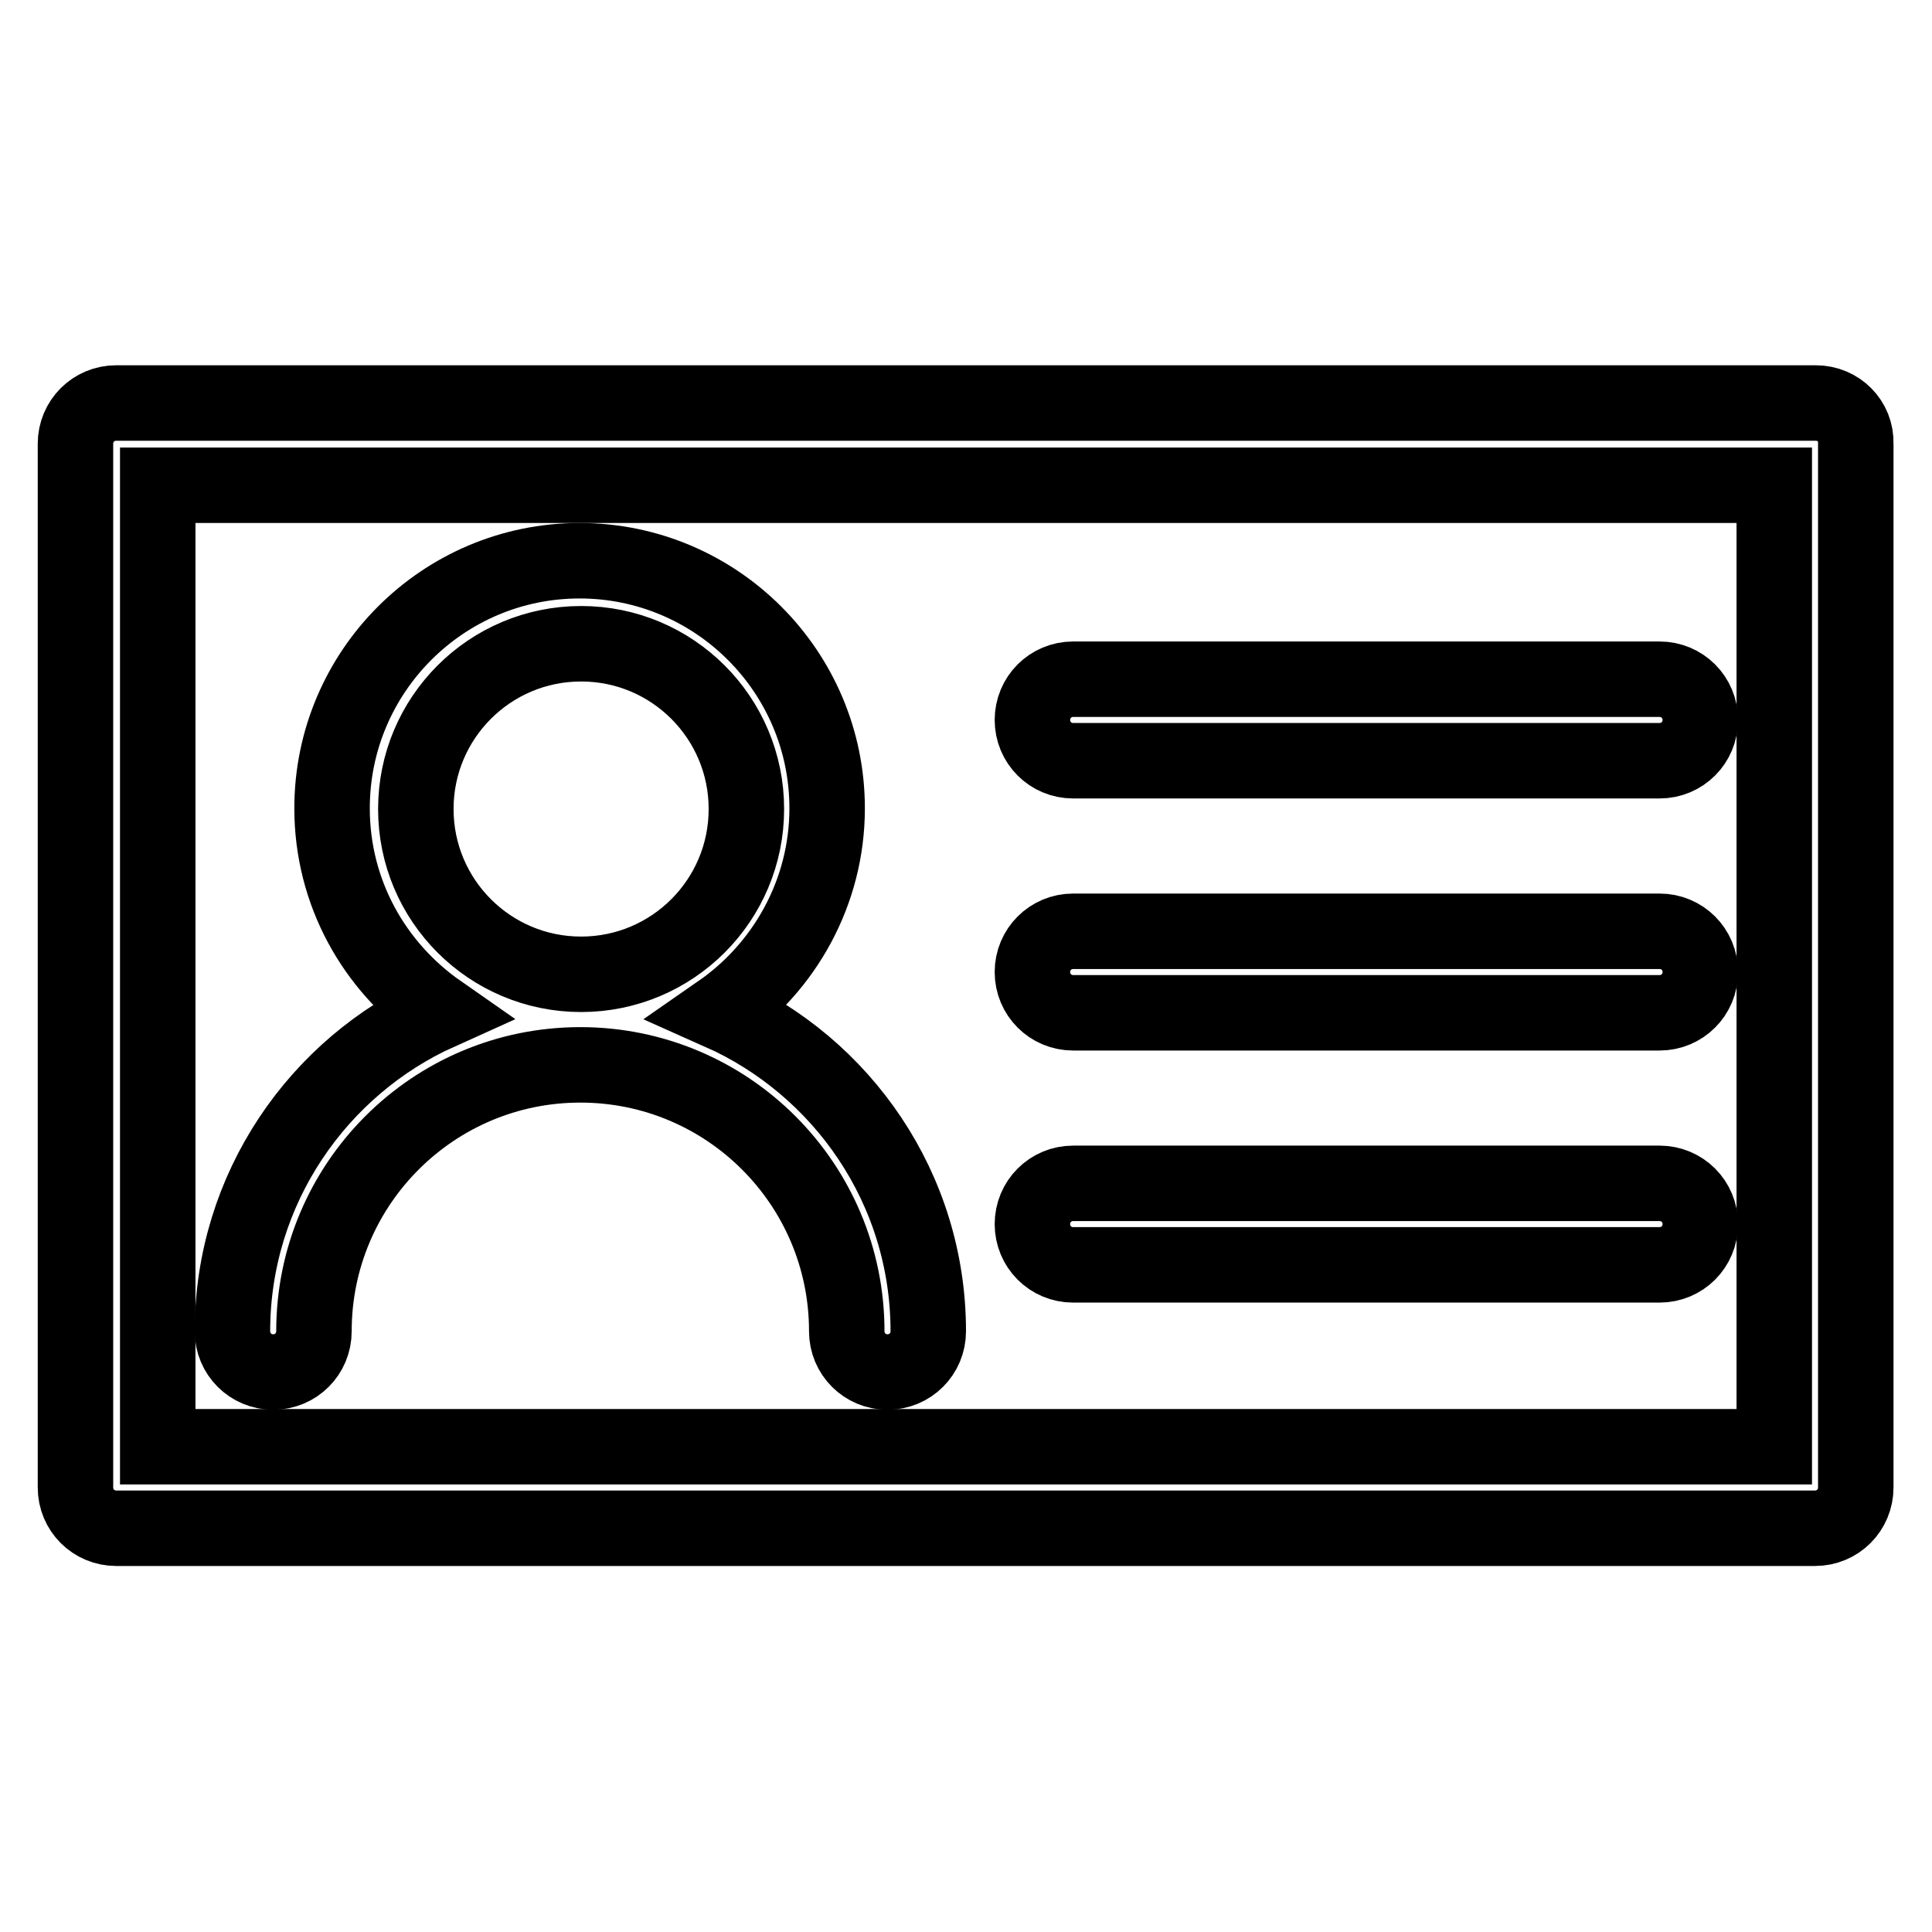
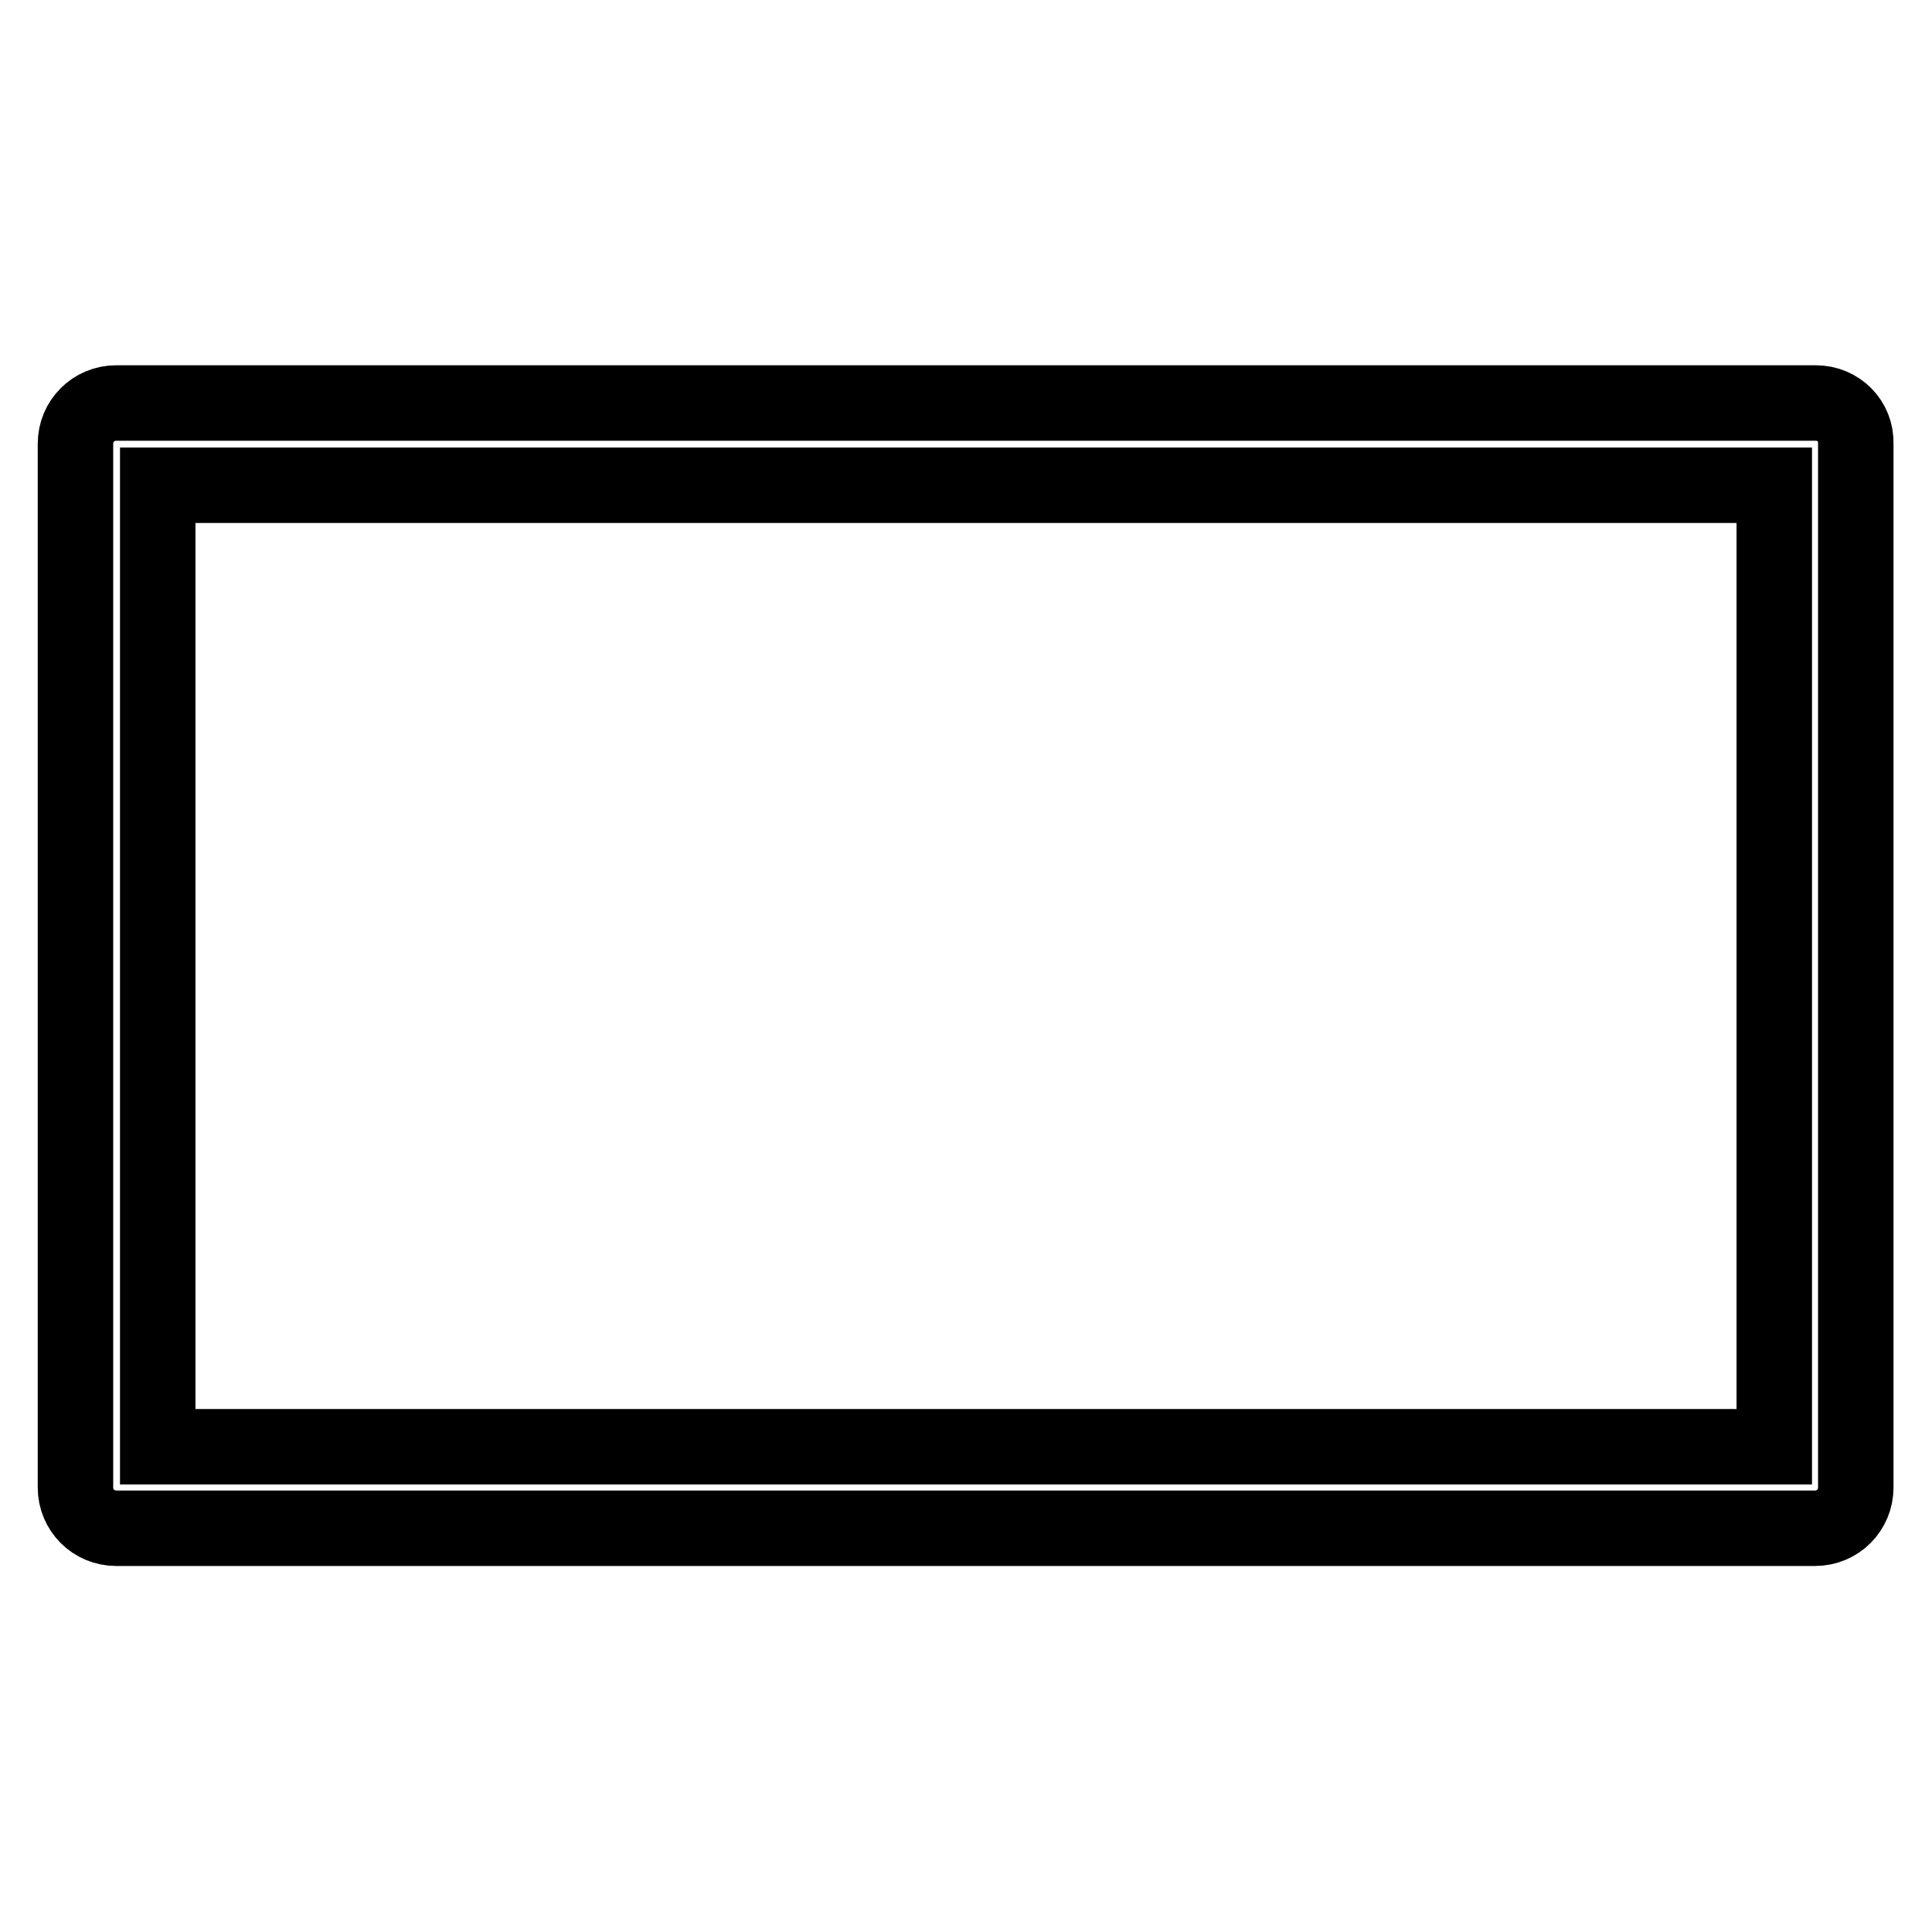
<svg xmlns="http://www.w3.org/2000/svg" version="1.1" x="0px" y="0px" viewBox="0 0 256 256" enable-background="new 0 0 256 256" xml:space="preserve">
  <g>
    <path stroke-width="10" fill-opacity="0" stroke="#000000" d="M240.6,53.4H15.4c-3,0-5.4,2.4-5.4,5.4l0,0v138.3c0,3,2.4,5.4,5.4,5.4h225.1c3,0,5.4-2.4,5.4-5.4V58.8 C246,55.8,243.6,53.4,240.6,53.4z M235.1,191.7H20.9V64.3h214.2V191.7L235.1,191.7z" />
-     <path stroke-width="10" fill-opacity="0" stroke="#000000" d="M30.8,176.4c0,3,2.4,5.4,5.4,5.4c3,0,5.4-2.4,5.4-5.4c0,0,0,0,0,0c0-19.5,15.8-35.3,35.3-35.3 s35.3,15.8,35.3,35.3c0,3,2.4,5.4,5.4,5.4c3,0,5.4-2.4,5.4-5.4c0-18.9-11.4-35.1-27.6-42.3c8.5-5.9,14.2-15.8,14.2-27 c0-18.1-14.7-32.8-32.8-32.8s-32.8,14.7-32.8,32.8c0,11.2,5.6,21,14.2,27C42.2,141.3,30.8,157.5,30.8,176.4z M77,85.3 c12.1,0,21.9,9.8,21.9,21.9c0,12.1-9.8,21.9-21.9,21.9s-21.9-9.8-21.9-21.9C55.1,95.1,64.9,85.3,77,85.3z M142.2,100.8h77.7 c3,0,5.4-2.4,5.4-5.4c0-3-2.4-5.4-5.4-5.4l0,0h-77.7c-3,0-5.4,2.4-5.4,5.4C136.8,98.4,139.2,100.8,142.2,100.8z M142.2,134.2h77.7 c3,0,5.4-2.4,5.4-5.4s-2.4-5.4-5.4-5.4l0,0h-77.7c-3,0-5.4,2.4-5.4,5.4S139.2,134.2,142.2,134.2z M142.2,167.6h77.7 c3,0,5.4-2.4,5.4-5.4s-2.4-5.4-5.4-5.4l0,0h-77.7c-3,0-5.4,2.4-5.4,5.4S139.2,167.6,142.2,167.6z" />
  </g>
</svg>